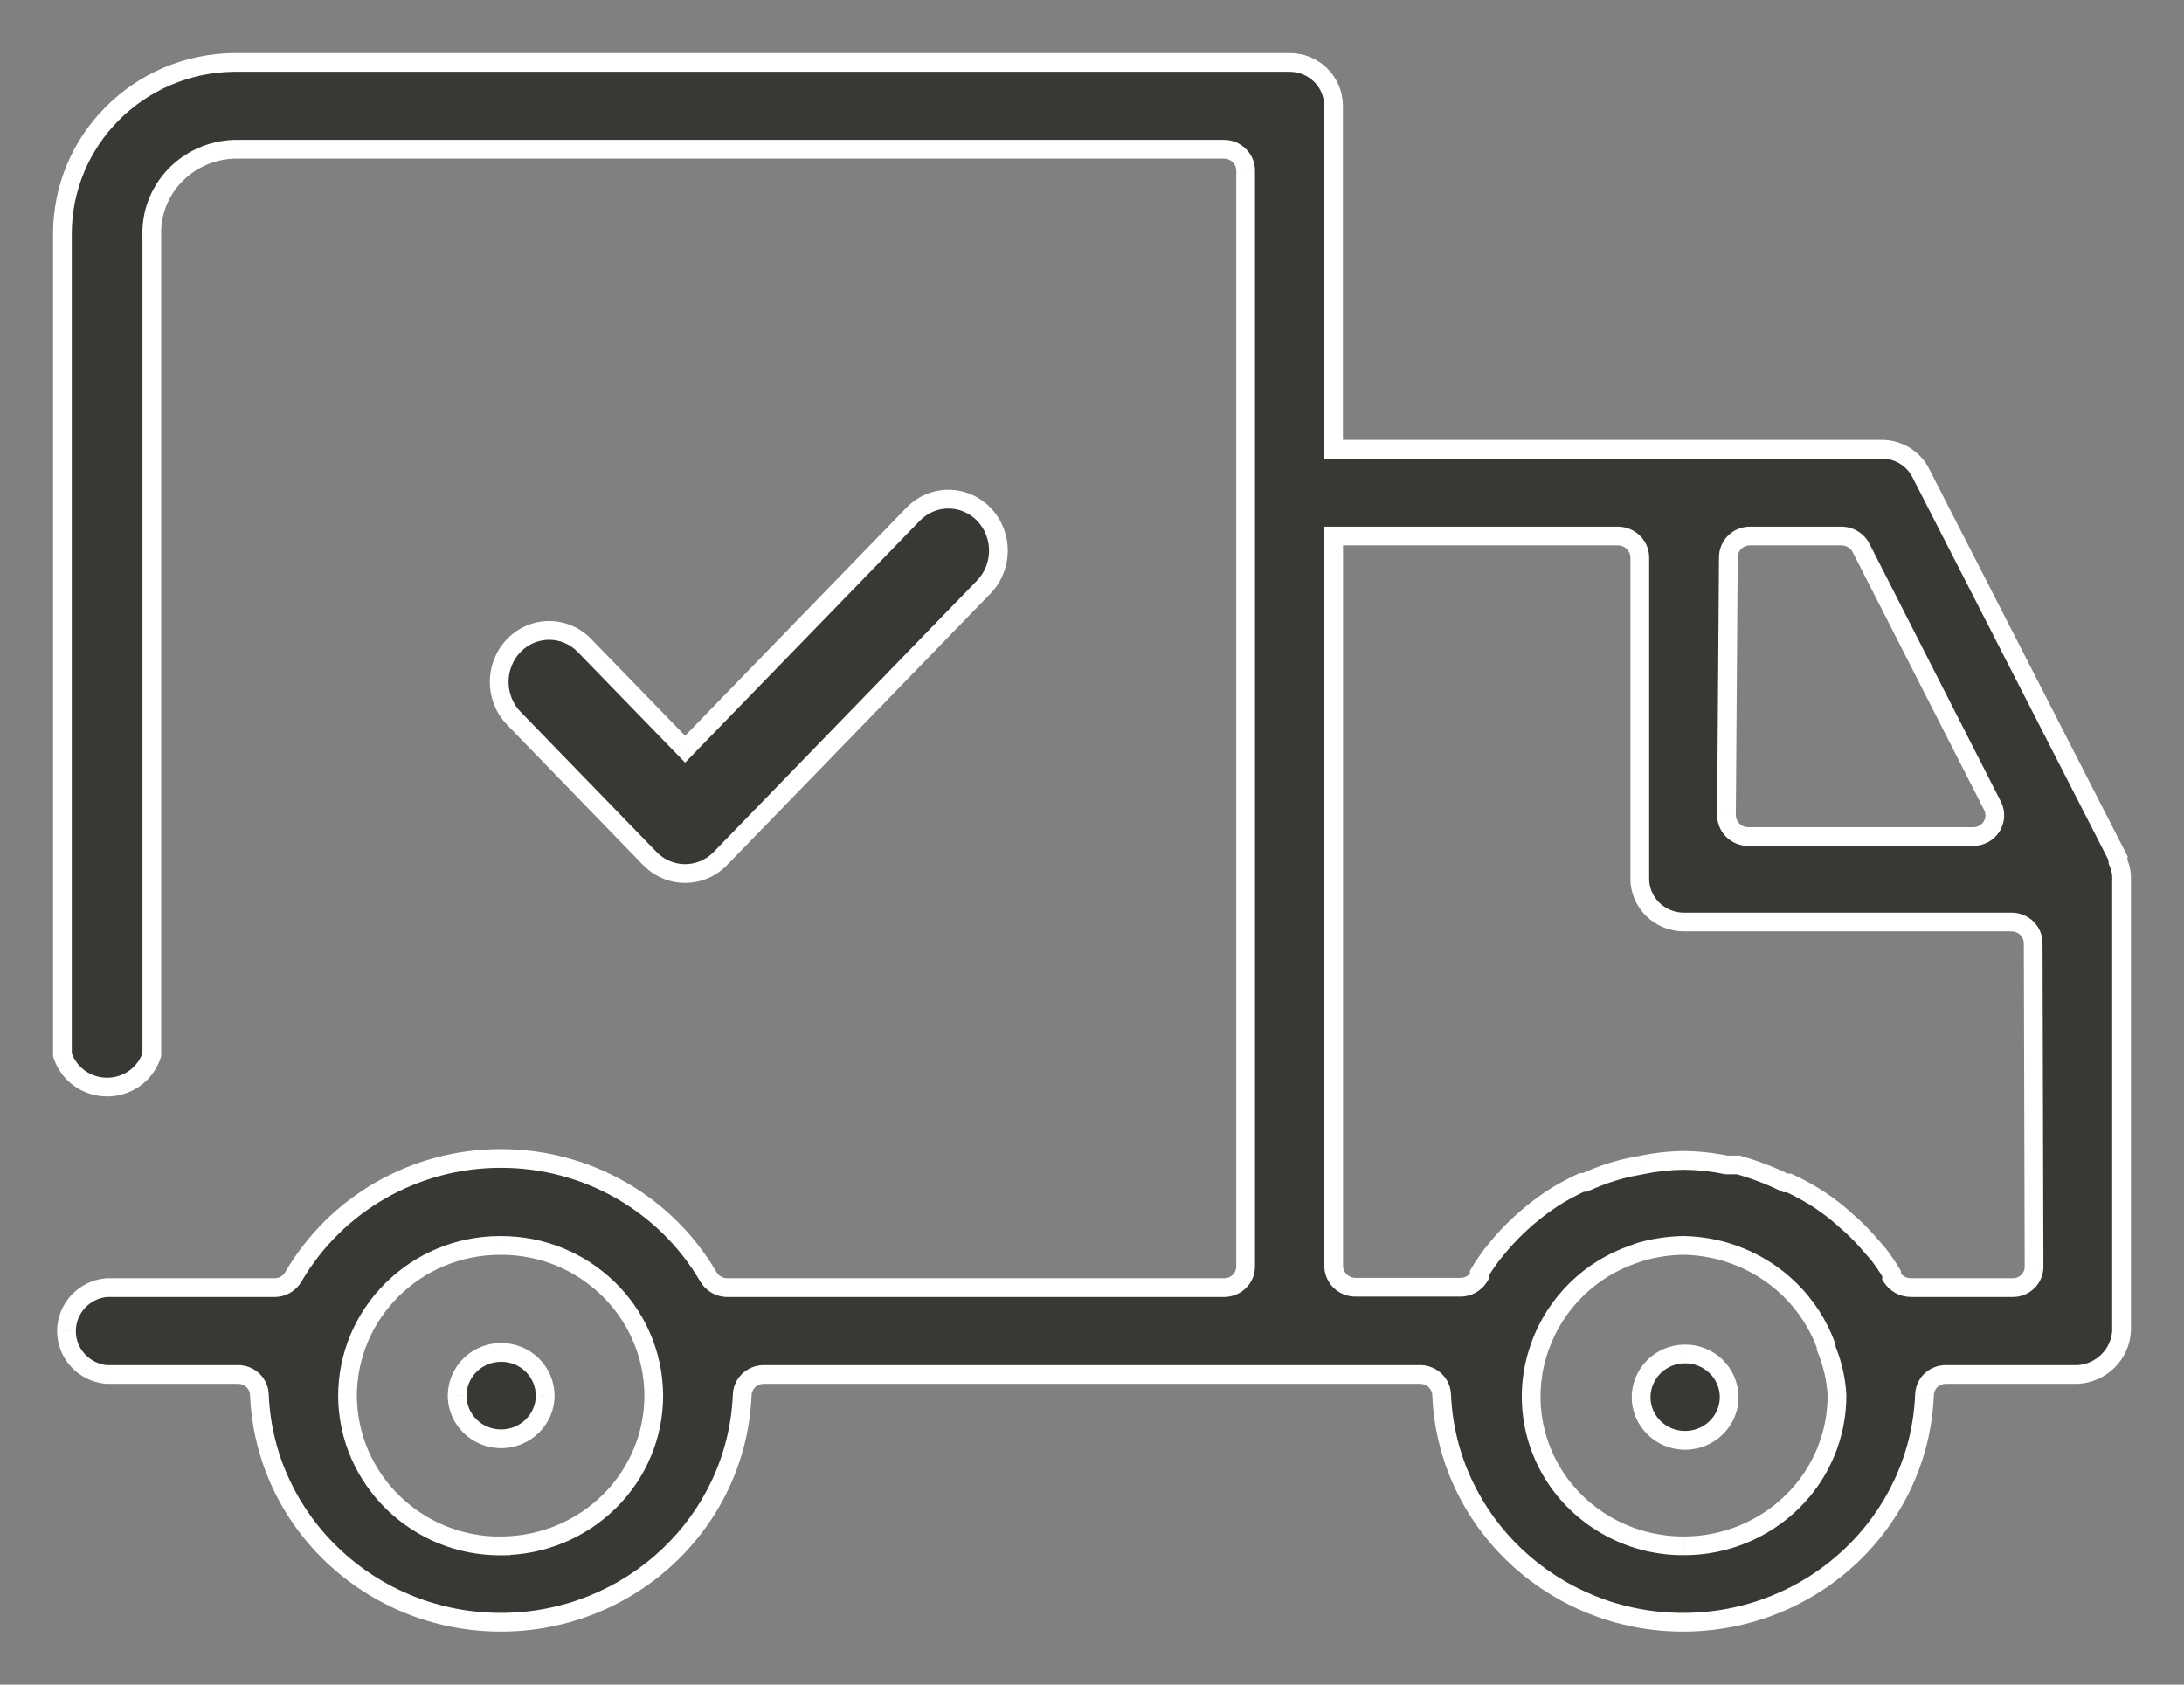
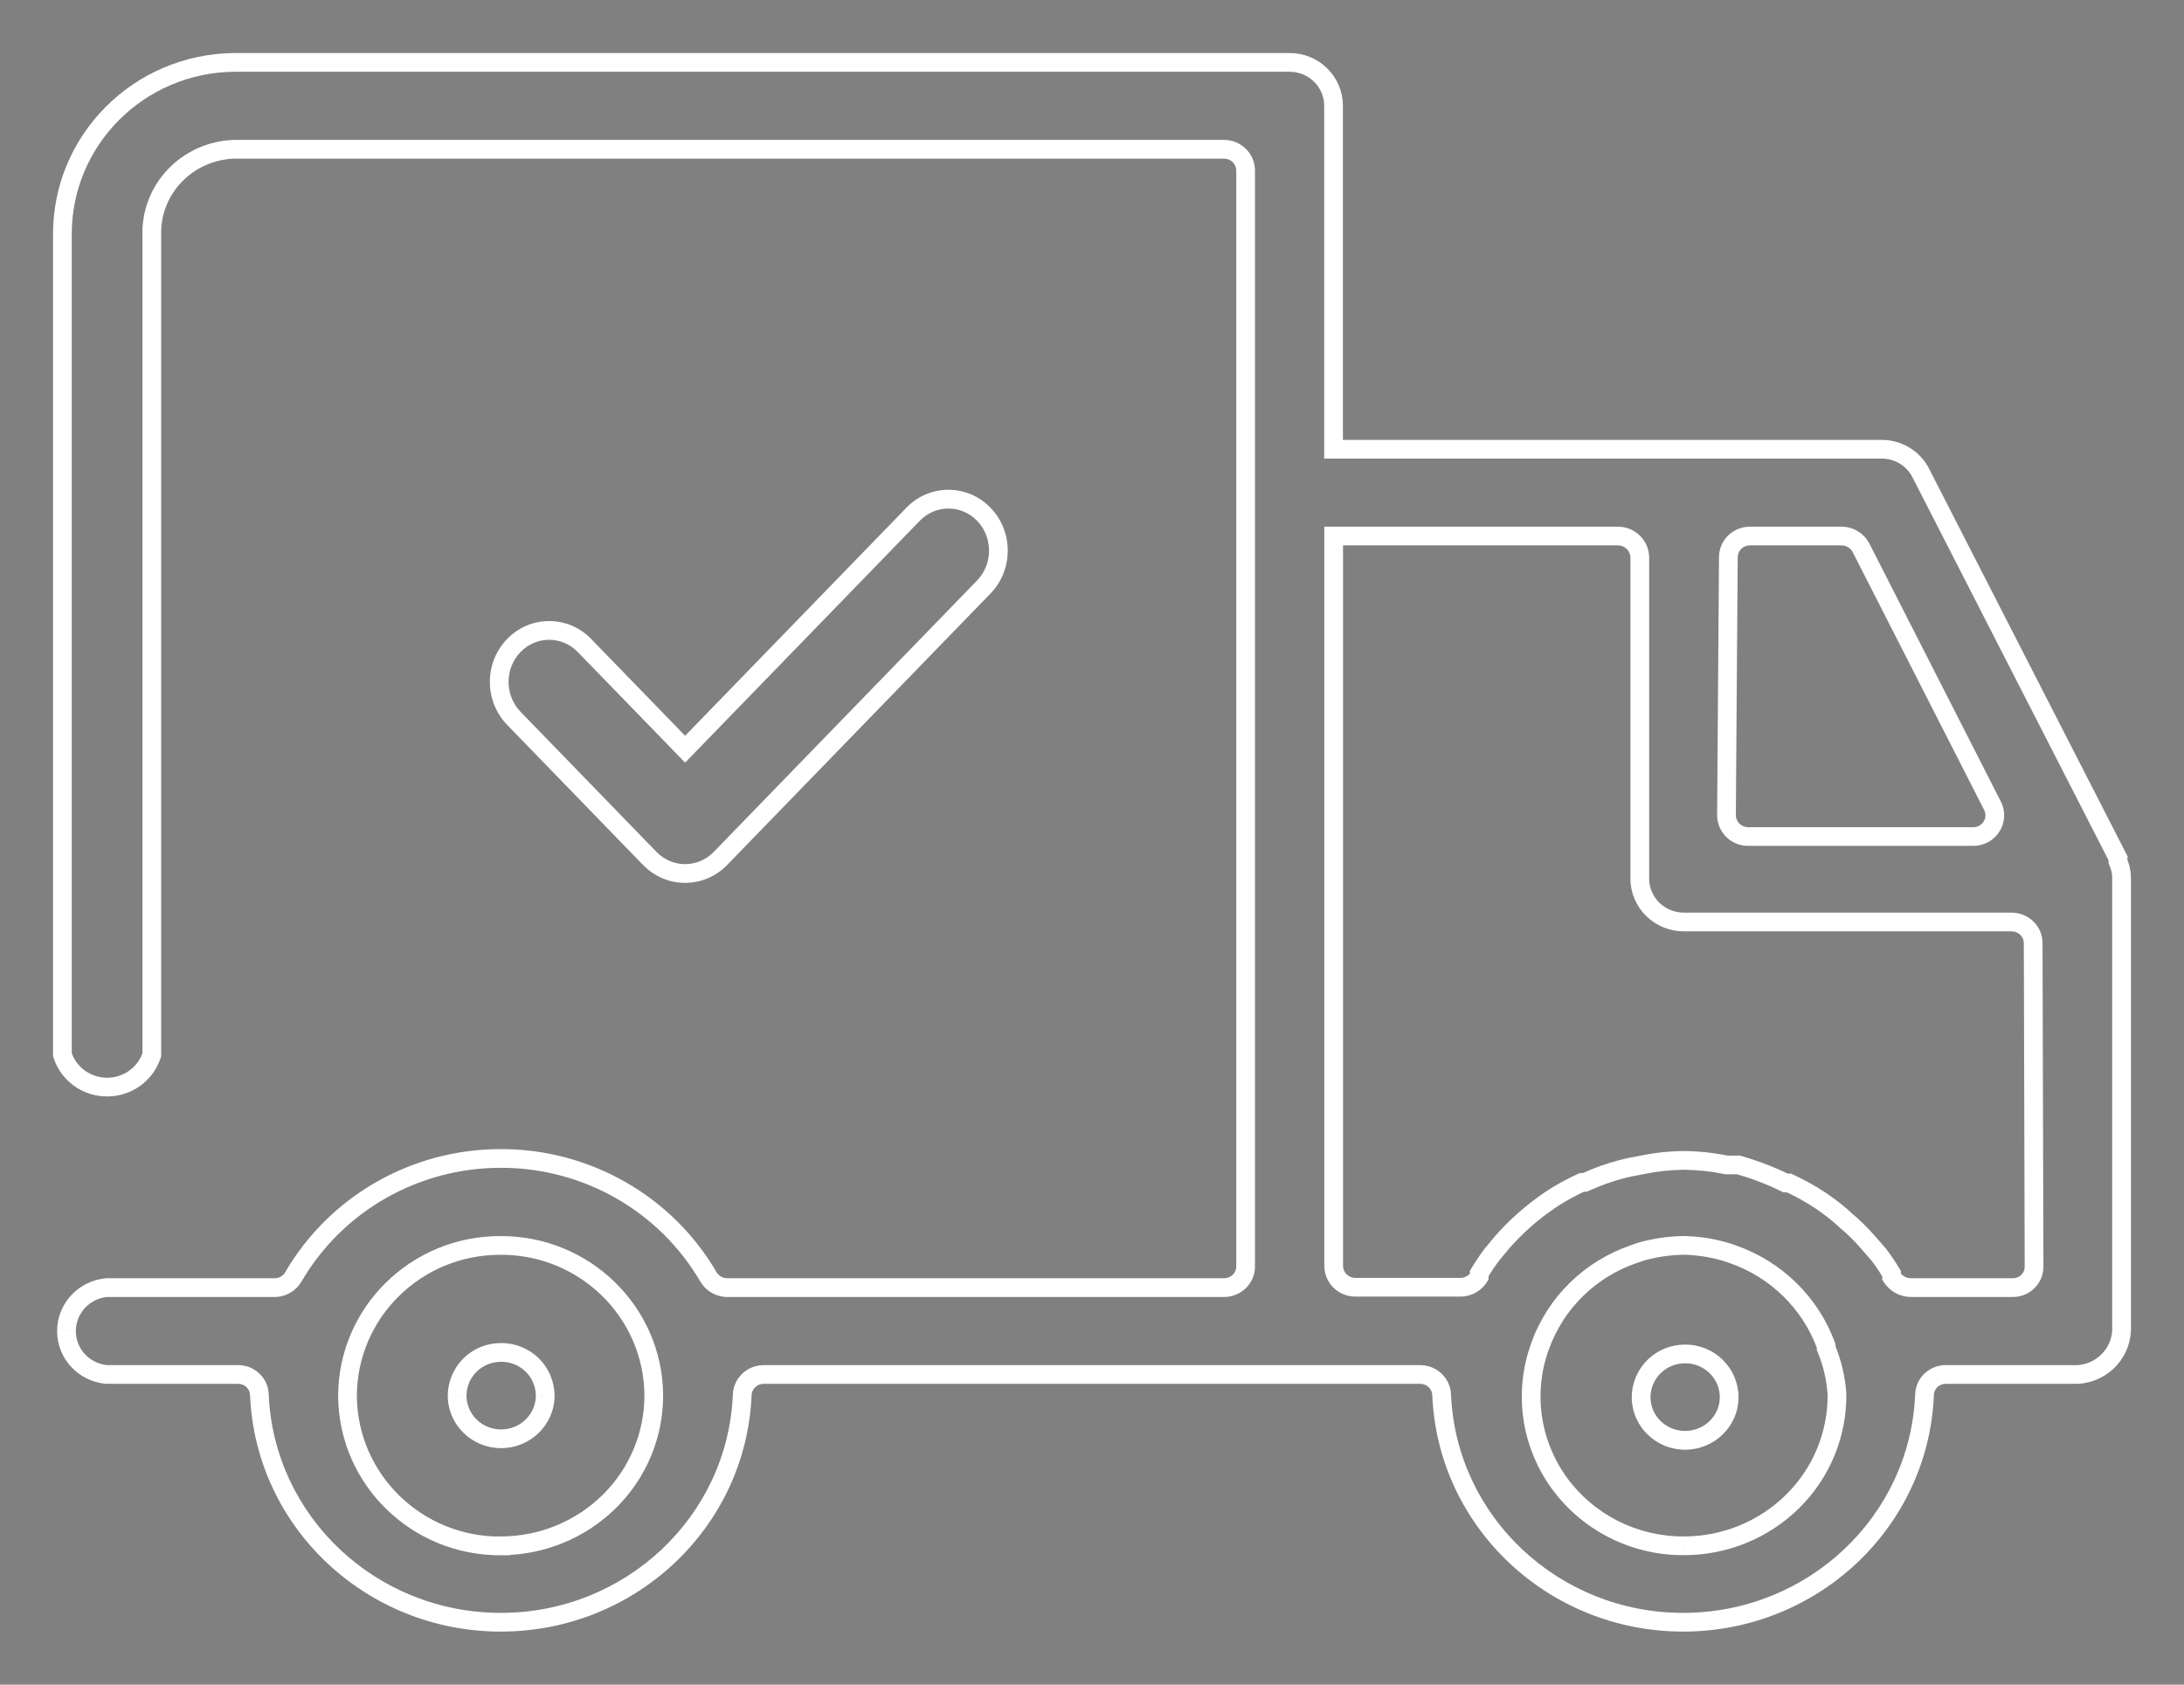
<svg xmlns="http://www.w3.org/2000/svg" width="35" height="27" viewBox="0 0 35 27" fill="none">
  <rect x="0" y="0" width="35" height="27" fill="#808080" stroke="none" />
-   <path fill-rule="evenodd" clip-rule="evenodd" d="M30.783 7.583L33.941 13.752C33.938 13.77 33.938 13.787 33.94 13.805C33.983 13.897 34.003 13.997 33.999 14.099V21.329C33.979 21.706 33.675 22.008 33.294 22.029H31.186C31.095 22.027 31.006 22.062 30.941 22.126C30.876 22.19 30.84 22.277 30.841 22.368C30.75 24.4 29.045 26 26.973 26C24.9 26 23.196 24.399 23.104 22.368C23.104 22.182 22.95 22.029 22.76 22.029H12.24C12.048 22.029 11.894 22.181 11.894 22.368C11.803 24.4 10.098 26 8.026 26C5.954 26 4.249 24.399 4.157 22.368C4.158 22.277 4.122 22.19 4.057 22.127C3.993 22.063 3.904 22.028 3.813 22.029H1.703C1.34 21.992 1.065 21.693 1.065 21.334C1.066 20.974 1.342 20.673 1.704 20.637H4.4C4.523 20.638 4.637 20.573 4.699 20.468C5.383 19.29 6.653 18.565 8.027 18.567C9.401 18.565 10.67 19.29 11.355 20.468C11.418 20.573 11.532 20.637 11.655 20.637H19.617C19.808 20.637 19.962 20.486 19.962 20.299V2.73C19.959 2.543 19.805 2.393 19.617 2.392H3.754C3.39 2.404 3.046 2.557 2.798 2.818C2.551 3.078 2.419 3.426 2.433 3.783V16.905C2.334 17.214 2.044 17.424 1.716 17.423C1.389 17.424 1.099 17.214 1 16.905V3.761C0.993 2.249 2.223 1.015 3.752 1H20.667C20.853 0.999 21.032 1.072 21.164 1.202C21.296 1.332 21.37 1.508 21.371 1.692V7.2H30.152C30.419 7.198 30.664 7.347 30.783 7.583ZM5.569 22.378C5.58 23.712 6.682 24.786 8.031 24.777V24.776C8.682 24.774 9.306 24.518 9.767 24.062C10.225 23.61 10.48 22.994 10.477 22.354C10.463 21.02 9.36 19.95 8.012 19.961C6.663 19.962 5.569 21.043 5.569 22.378ZM28.043 8.591H29.514C29.643 8.592 29.761 8.663 29.822 8.776L31.93 12.913C31.985 13.019 31.98 13.145 31.917 13.245C31.854 13.346 31.742 13.408 31.622 13.408H28.013C27.921 13.407 27.832 13.37 27.768 13.305C27.703 13.24 27.667 13.152 27.668 13.061L27.698 8.931C27.698 8.743 27.852 8.591 28.043 8.591ZM24.681 21.573C24.412 22.308 24.525 23.127 24.984 23.763C25.445 24.402 26.191 24.779 26.985 24.776C27.637 24.776 28.263 24.521 28.726 24.066C29.186 23.613 29.443 22.996 29.439 22.354C29.424 22.098 29.365 21.846 29.266 21.609V21.573C29.016 20.884 28.464 20.343 27.765 20.101L27.653 20.064C27.431 19.998 27.2 19.963 26.969 19.96C26.738 19.965 26.509 19.999 26.287 20.064L26.182 20.101C25.482 20.34 24.929 20.882 24.681 21.573ZM32.497 20.54C32.432 20.604 32.343 20.639 32.252 20.637H30.624C30.499 20.636 30.383 20.573 30.316 20.468C30.317 20.451 30.317 20.434 30.316 20.417C30.252 20.31 30.183 20.206 30.107 20.107L29.934 19.909C29.824 19.782 29.703 19.664 29.574 19.555C29.486 19.474 29.393 19.397 29.296 19.327C29.219 19.269 29.139 19.215 29.056 19.166C28.93 19.089 28.8 19.02 28.666 18.959H28.613L28.441 18.878C28.253 18.797 28.06 18.727 27.863 18.671H27.668C27.444 18.624 27.215 18.6 26.986 18.598C26.759 18.6 26.532 18.624 26.31 18.671L26.114 18.708C25.927 18.751 25.744 18.806 25.567 18.878L25.394 18.951H25.349C25.215 19.013 25.085 19.082 24.959 19.158C24.876 19.208 24.796 19.262 24.719 19.32C24.485 19.491 24.271 19.685 24.08 19.901L23.909 20.108C23.836 20.205 23.768 20.305 23.706 20.41V20.461C23.643 20.566 23.529 20.63 23.406 20.631H21.725C21.633 20.632 21.544 20.597 21.478 20.534C21.412 20.47 21.374 20.383 21.373 20.292V8.591H25.935C26.123 8.595 26.275 8.745 26.279 8.931V14.085C26.279 14.268 26.354 14.444 26.486 14.574C26.618 14.704 26.798 14.777 26.985 14.777H32.238C32.428 14.777 32.583 14.929 32.583 15.114L32.597 20.299C32.598 20.389 32.562 20.476 32.497 20.54ZM11.545 13.758L15.766 9.409C16.078 9.086 16.078 8.564 15.766 8.242C15.453 7.92 14.946 7.919 14.633 8.242L10.979 12.008L9.367 10.346C9.054 10.023 8.547 10.023 8.235 10.346C7.922 10.668 7.922 11.191 8.235 11.513L10.413 13.758C10.726 14.081 11.233 14.081 11.545 13.758ZM7.534 21.877C7.401 22.007 7.327 22.183 7.326 22.368C7.326 22.75 7.642 23.06 8.03 23.06C8.421 23.06 8.737 22.75 8.737 22.368C8.736 22.183 8.662 22.007 8.529 21.877C8.397 21.747 8.218 21.675 8.031 21.675C7.845 21.675 7.666 21.747 7.534 21.877ZM26.3 22.392C26.301 22.208 26.375 22.031 26.508 21.901C26.64 21.772 26.819 21.699 27.006 21.7C27.192 21.699 27.371 21.772 27.503 21.901C27.636 22.031 27.71 22.208 27.711 22.392C27.711 22.774 27.395 23.084 27.004 23.084C26.616 23.084 26.3 22.774 26.3 22.392Z" fill="#373935" />
-   <path d="M33.941 13.752L34.089 13.781L34.098 13.73L34.075 13.684L33.941 13.752ZM30.783 7.583L30.649 7.651L30.649 7.651L30.783 7.583ZM33.94 13.805L33.791 13.824L33.794 13.847L33.804 13.868L33.94 13.805ZM33.999 14.099L33.849 14.093V14.099H33.999ZM33.999 21.329L34.15 21.337V21.329H33.999ZM33.294 22.029V22.18L33.302 22.179L33.294 22.029ZM31.186 22.029L31.184 22.179H31.186V22.029ZM30.941 22.126L30.836 22.019L30.836 22.019L30.941 22.126ZM30.841 22.368L30.991 22.375L30.991 22.366L30.841 22.368ZM23.104 22.368H22.954L22.954 22.375L23.104 22.368ZM11.894 22.368L12.044 22.375V22.368H11.894ZM4.157 22.368L4.007 22.366L4.008 22.375L4.157 22.368ZM4.057 22.127L3.952 22.234L3.952 22.234L4.057 22.127ZM3.813 22.029L3.813 22.179L3.815 22.179L3.813 22.029ZM1.703 22.029L1.688 22.178L1.696 22.179H1.703V22.029ZM1.065 21.334L0.915 21.333V21.334H1.065ZM1.704 20.637V20.487H1.697L1.69 20.488L1.704 20.637ZM4.4 20.637L4.4 20.487H4.4V20.637ZM4.699 20.468L4.828 20.545L4.829 20.544L4.699 20.468ZM8.027 18.567L8.027 18.717L8.027 18.717L8.027 18.567ZM11.355 20.468L11.225 20.544L11.227 20.546L11.355 20.468ZM11.655 20.637L11.655 20.787H11.655V20.637ZM19.962 2.73L20.112 2.73L20.112 2.727L19.962 2.73ZM19.617 2.392L19.617 2.242H19.617V2.392ZM3.754 2.392L3.754 2.242L3.749 2.242L3.754 2.392ZM2.798 2.818L2.907 2.921L2.907 2.921L2.798 2.818ZM2.433 3.783L2.583 3.783L2.583 3.777L2.433 3.783ZM2.433 16.905L2.576 16.95L2.583 16.928V16.905H2.433ZM1.716 17.423L1.717 17.273L1.716 17.273L1.716 17.423ZM1 16.905H0.85V16.928L0.857 16.95L1 16.905ZM1 3.761L1.15 3.761L1.15 3.761L1 3.761ZM3.752 1L3.752 0.85L3.751 0.85L3.752 1ZM20.667 1V1.15L20.667 1.15L20.667 1ZM21.164 1.202L21.058 1.309L21.058 1.309L21.164 1.202ZM21.371 1.692L21.521 1.692L21.521 1.692L21.371 1.692ZM21.371 7.2H21.221V7.35H21.371V7.2ZM30.152 7.2L30.152 7.35L30.153 7.35L30.152 7.2ZM8.031 24.777L8.032 24.927L8.181 24.925V24.777H8.031ZM5.569 22.378H5.419L5.419 22.379L5.569 22.378ZM8.031 24.776L8.031 24.625L7.881 24.626V24.776H8.031ZM9.767 24.062L9.872 24.169L9.872 24.169L9.767 24.062ZM10.477 22.354L10.627 22.353L10.627 22.352L10.477 22.354ZM8.012 19.961L8.012 20.111L8.013 20.111L8.012 19.961ZM29.514 8.591L29.515 8.441H29.514V8.591ZM29.822 8.776L29.956 8.708L29.954 8.705L29.822 8.776ZM31.93 12.913L31.797 12.981L31.797 12.983L31.93 12.913ZM31.917 13.245L31.79 13.166L31.79 13.166L31.917 13.245ZM31.622 13.408L31.623 13.258H31.622V13.408ZM28.013 13.408L28.012 13.557H28.013V13.408ZM27.668 13.061L27.818 13.063L27.818 13.062L27.668 13.061ZM27.698 8.931L27.848 8.932V8.931H27.698ZM24.984 23.763L24.862 23.851L24.862 23.851L24.984 23.763ZM24.681 21.573L24.822 21.625L24.823 21.624L24.681 21.573ZM26.985 24.776L26.985 24.625L26.984 24.625L26.985 24.776ZM28.726 24.066L28.831 24.173L28.831 24.173L28.726 24.066ZM29.439 22.354L29.589 22.353L29.589 22.345L29.439 22.354ZM29.266 21.609H29.116V21.639L29.128 21.667L29.266 21.609ZM29.266 21.573H29.416V21.547L29.407 21.522L29.266 21.573ZM27.765 20.101L27.814 19.959L27.812 19.958L27.765 20.101ZM27.653 20.064L27.7 19.921L27.695 19.92L27.653 20.064ZM26.969 19.96L26.971 19.81L26.966 19.81L26.969 19.96ZM26.287 20.064L26.245 19.919L26.237 19.922L26.287 20.064ZM26.182 20.101L26.231 20.242L26.233 20.242L26.182 20.101ZM32.252 20.637L32.255 20.487H32.252V20.637ZM32.497 20.54L32.602 20.647L32.602 20.647L32.497 20.54ZM30.624 20.637L30.623 20.787H30.624V20.637ZM30.316 20.468L30.166 20.456L30.162 20.507L30.19 20.55L30.316 20.468ZM30.316 20.417L30.465 20.405L30.463 20.37L30.445 20.341L30.316 20.417ZM30.107 20.107L30.227 20.016L30.22 20.008L30.107 20.107ZM29.934 19.909L29.821 20.007L29.821 20.008L29.934 19.909ZM29.574 19.555L29.472 19.665L29.477 19.67L29.574 19.555ZM29.296 19.327L29.206 19.447L29.208 19.448L29.296 19.327ZM29.056 19.166L28.978 19.294L28.979 19.294L29.056 19.166ZM28.666 18.959L28.729 18.822L28.699 18.809H28.666V18.959ZM28.613 18.959L28.55 19.095L28.58 19.109H28.613V18.959ZM28.441 18.878L28.504 18.742L28.5 18.741L28.441 18.878ZM27.863 18.671L27.904 18.527L27.884 18.521H27.863V18.671ZM27.668 18.671L27.637 18.818L27.653 18.821H27.668V18.671ZM26.986 18.598L26.987 18.448L26.985 18.448L26.986 18.598ZM26.31 18.671L26.338 18.819L26.341 18.818L26.31 18.671ZM26.114 18.708L26.086 18.561L26.081 18.562L26.114 18.708ZM25.567 18.878L25.511 18.739L25.509 18.74L25.567 18.878ZM25.394 18.951V19.101H25.425L25.453 19.089L25.394 18.951ZM25.349 18.951V18.801H25.316L25.286 18.815L25.349 18.951ZM24.959 19.158L25.036 19.286L25.036 19.286L24.959 19.158ZM24.719 19.32L24.807 19.441L24.809 19.44L24.719 19.32ZM24.08 19.901L23.968 19.802L23.965 19.805L24.08 19.901ZM23.909 20.108L23.793 20.012L23.789 20.018L23.909 20.108ZM23.706 20.41L23.577 20.333L23.556 20.369V20.41H23.706ZM23.706 20.461L23.835 20.538L23.856 20.503V20.461H23.706ZM23.406 20.631L23.406 20.781L23.407 20.781L23.406 20.631ZM21.725 20.631L21.725 20.481L21.723 20.481L21.725 20.631ZM21.478 20.534L21.374 20.642L21.374 20.642L21.478 20.534ZM21.373 20.292H21.223L21.223 20.294L21.373 20.292ZM21.373 8.591V8.441H21.223V8.591H21.373ZM25.935 8.591L25.938 8.441H25.935V8.591ZM26.279 8.931L26.429 8.931L26.429 8.927L26.279 8.931ZM26.486 14.574L26.381 14.681L26.381 14.681L26.486 14.574ZM32.583 15.114H32.433L32.433 15.115L32.583 15.114ZM32.597 20.299L32.447 20.299L32.447 20.3L32.597 20.299ZM15.766 9.409L15.873 9.513L15.873 9.513L15.766 9.409ZM11.545 13.758L11.438 13.654L11.438 13.654L11.545 13.758ZM15.766 8.242L15.873 8.137L15.873 8.137L15.766 8.242ZM14.633 8.242L14.526 8.137L14.526 8.137L14.633 8.242ZM10.979 12.008L10.872 12.112L10.979 12.223L11.087 12.112L10.979 12.008ZM9.367 10.346L9.259 10.45L9.259 10.45L9.367 10.346ZM8.235 10.346L8.342 10.45L8.342 10.45L8.235 10.346ZM8.235 11.513L8.342 11.408L8.342 11.408L8.235 11.513ZM10.413 13.758L10.305 13.863L10.306 13.863L10.413 13.758ZM7.326 22.368L7.176 22.367V22.368H7.326ZM8.737 22.368L8.887 22.368L8.887 22.367L8.737 22.368ZM8.529 21.877L8.634 21.77L8.634 21.77L8.529 21.877ZM8.031 21.675L8.031 21.826L8.032 21.826L8.031 21.675ZM26.3 22.392L26.15 22.392V22.392H26.3ZM27.006 21.7L27.005 21.85L27.006 21.85L27.006 21.7ZM27.711 22.392L27.861 22.392L27.861 22.392L27.711 22.392ZM34.075 13.684L30.916 7.515L30.649 7.651L33.808 13.821L34.075 13.684ZM34.089 13.786C34.088 13.781 34.089 13.78 34.089 13.781L33.794 13.724C33.787 13.76 33.788 13.794 33.791 13.824L34.089 13.786ZM34.149 14.104C34.154 13.979 34.129 13.855 34.076 13.741L33.804 13.868C33.837 13.939 33.853 14.016 33.85 14.093L34.149 14.104ZM34.15 21.329V14.099H33.849V21.329H34.15ZM33.302 22.179C33.759 22.154 34.125 21.792 34.149 21.337L33.85 21.321C33.834 21.621 33.592 21.863 33.286 21.88L33.302 22.179ZM31.186 22.179H33.294V21.879H31.186V22.179ZM31.046 22.233C31.082 22.198 31.132 22.178 31.184 22.179L31.189 21.879C31.058 21.877 30.93 21.927 30.836 22.019L31.046 22.233ZM30.991 22.366C30.991 22.317 31.01 22.269 31.046 22.233L30.836 22.019C30.742 22.111 30.69 22.238 30.691 22.369L30.991 22.366ZM26.973 26.15C29.123 26.15 30.896 24.489 30.991 22.375L30.691 22.361C30.604 24.311 28.967 25.85 26.973 25.85V26.15ZM22.954 22.375C23.049 24.488 24.823 26.15 26.973 26.15V25.85C24.978 25.85 23.342 24.309 23.254 22.361L22.954 22.375ZM22.76 22.179C22.869 22.179 22.954 22.267 22.954 22.368H23.254C23.254 22.097 23.031 21.879 22.76 21.879V22.179ZM12.24 22.179H22.76V21.879H12.24V22.179ZM12.044 22.368C12.044 22.266 12.128 22.179 12.24 22.179V21.879C11.968 21.879 11.744 22.095 11.744 22.368H12.044ZM8.026 26.15C10.176 26.15 11.949 24.489 12.044 22.375L11.744 22.361C11.657 24.311 10.02 25.85 8.026 25.85V26.15ZM4.008 22.375C4.103 24.488 5.876 26.15 8.026 26.15V25.85C6.031 25.85 4.395 24.309 4.307 22.361L4.008 22.375ZM3.952 22.234C3.988 22.269 4.008 22.317 4.007 22.366L4.307 22.369C4.309 22.238 4.256 22.112 4.163 22.02L3.952 22.234ZM3.815 22.179C3.867 22.178 3.916 22.198 3.952 22.234L4.163 22.02C4.069 21.928 3.942 21.877 3.811 21.879L3.815 22.179ZM1.703 22.179H3.813V21.879H1.703V22.179ZM0.915 21.334C0.915 21.772 1.251 22.134 1.688 22.178L1.718 21.88C1.43 21.851 1.215 21.614 1.215 21.334H0.915ZM1.69 20.488C1.252 20.531 0.916 20.895 0.915 21.333L1.215 21.334C1.216 21.052 1.432 20.815 1.719 20.786L1.69 20.488ZM4.4 20.487H1.704V20.787H4.4V20.487ZM4.57 20.392C4.535 20.451 4.471 20.487 4.4 20.487L4.399 20.787C4.575 20.788 4.738 20.696 4.828 20.545L4.57 20.392ZM8.027 18.417C6.6 18.415 5.281 19.168 4.569 20.393L4.829 20.544C5.486 19.413 6.706 18.715 8.027 18.717L8.027 18.417ZM11.485 20.393C10.773 19.168 9.453 18.415 8.027 18.417L8.027 18.717C9.348 18.715 10.568 19.413 11.225 20.544L11.485 20.393ZM11.656 20.487C11.585 20.487 11.519 20.45 11.483 20.39L11.227 20.546C11.318 20.696 11.48 20.787 11.655 20.787L11.656 20.487ZM19.617 20.487H11.655V20.787H19.617V20.487ZM19.812 20.299C19.812 20.4 19.728 20.487 19.617 20.487V20.787C19.888 20.787 20.112 20.571 20.112 20.299H19.812ZM19.812 2.73V20.299H20.112V2.73H19.812ZM19.616 2.542C19.725 2.542 19.811 2.628 19.812 2.732L20.112 2.727C20.108 2.457 19.886 2.243 19.617 2.242L19.616 2.542ZM3.754 2.542H19.617V2.242H3.754V2.542ZM2.907 2.921C3.127 2.689 3.434 2.553 3.759 2.542L3.749 2.242C3.347 2.255 2.965 2.424 2.689 2.715L2.907 2.921ZM2.583 3.777C2.571 3.461 2.687 3.152 2.907 2.921L2.69 2.714C2.414 3.004 2.268 3.391 2.283 3.789L2.583 3.777ZM2.583 16.905V3.783H2.283V16.905H2.583ZM1.716 17.573C2.108 17.574 2.457 17.323 2.576 16.95L2.29 16.859C2.212 17.105 1.98 17.273 1.717 17.273L1.716 17.573ZM0.857 16.95C0.976 17.323 1.325 17.574 1.717 17.573L1.716 17.273C1.453 17.273 1.221 17.105 1.143 16.859L0.857 16.95ZM0.85 3.761V16.905H1.15V3.761H0.85ZM3.751 0.85C2.141 0.866 0.843 2.165 0.85 3.762L1.15 3.761C1.144 2.332 2.306 1.164 3.754 1.15L3.751 0.85ZM20.667 0.85H3.752V1.15H20.667V0.85ZM21.269 1.095C21.108 0.937 20.892 0.849 20.666 0.85L20.667 1.15C20.814 1.15 20.955 1.207 21.058 1.309L21.269 1.095ZM21.521 1.692C21.52 1.467 21.429 1.253 21.269 1.095L21.058 1.309C21.162 1.411 21.22 1.549 21.221 1.693L21.521 1.692ZM21.521 7.2V1.692H21.221V7.2H21.521ZM30.152 7.05H21.371V7.35H30.152V7.05ZM30.917 7.516C30.772 7.228 30.474 7.048 30.151 7.05L30.153 7.35C30.364 7.348 30.556 7.466 30.649 7.651L30.917 7.516ZM8.03 24.627C6.762 24.636 5.729 23.627 5.719 22.376L5.419 22.379C5.43 23.798 6.602 24.937 8.032 24.927L8.03 24.627ZM7.881 24.776V24.777H8.181V24.776H7.881ZM9.661 23.956C9.229 24.383 8.643 24.624 8.031 24.625L8.032 24.925C8.722 24.924 9.384 24.652 9.872 24.169L9.661 23.956ZM10.327 22.355C10.33 22.954 10.091 23.531 9.661 23.956L9.872 24.169C10.359 23.688 10.631 23.034 10.627 22.353L10.327 22.355ZM8.013 20.111C9.28 20.1 10.314 21.106 10.327 22.355L10.627 22.352C10.612 20.934 9.44 19.799 8.01 19.811L8.013 20.111ZM5.719 22.378C5.719 21.128 6.744 20.112 8.012 20.111L8.011 19.811C6.581 19.812 5.419 20.959 5.419 22.378H5.719ZM29.514 8.441H28.043V8.741H29.514V8.441ZM29.954 8.705C29.867 8.543 29.698 8.443 29.515 8.441L29.512 8.741C29.587 8.742 29.655 8.783 29.69 8.847L29.954 8.705ZM32.064 12.845L29.956 8.708L29.688 8.844L31.797 12.981L32.064 12.845ZM32.044 13.325C32.136 13.179 32.143 12.996 32.064 12.844L31.797 12.983C31.828 13.041 31.825 13.11 31.79 13.166L32.044 13.325ZM31.622 13.557C31.794 13.558 31.954 13.47 32.044 13.325L31.79 13.166C31.755 13.223 31.692 13.258 31.623 13.258L31.622 13.557ZM28.013 13.557H31.622V13.258H28.013V13.557ZM27.661 13.411C27.754 13.504 27.88 13.557 28.012 13.557L28.014 13.258C27.961 13.257 27.911 13.236 27.874 13.199L27.661 13.411ZM27.518 13.06C27.517 13.191 27.569 13.318 27.661 13.411L27.874 13.199C27.838 13.163 27.818 13.114 27.818 13.063L27.518 13.06ZM27.548 8.93L27.518 13.06L27.818 13.062L27.848 8.932L27.548 8.93ZM28.043 8.441C27.771 8.441 27.548 8.658 27.548 8.931H27.848C27.848 8.828 27.933 8.741 28.043 8.741V8.441ZM25.106 23.675C24.676 23.079 24.57 22.313 24.822 21.625L24.541 21.522C24.254 22.303 24.375 23.174 24.862 23.851L25.106 23.675ZM26.984 24.625C26.238 24.629 25.538 24.274 25.105 23.675L24.862 23.851C25.352 24.529 26.144 24.93 26.985 24.925L26.984 24.625ZM28.62 23.959C28.186 24.386 27.598 24.626 26.985 24.625L26.985 24.925C27.676 24.926 28.34 24.656 28.831 24.173L28.62 23.959ZM29.289 22.355C29.292 22.956 29.052 23.534 28.62 23.959L28.831 24.173C29.32 23.691 29.593 23.036 29.589 22.353L29.289 22.355ZM29.128 21.667C29.22 21.889 29.275 22.124 29.289 22.363L29.589 22.345C29.572 22.072 29.51 21.804 29.404 21.551L29.128 21.667ZM29.116 21.573V21.609H29.416V21.573H29.116ZM27.716 20.242C28.373 20.47 28.89 20.978 29.125 21.624L29.407 21.522C29.141 20.79 28.555 20.216 27.814 19.959L27.716 20.242ZM27.606 20.206L27.718 20.243L27.812 19.958L27.7 19.921L27.606 20.206ZM26.967 20.11C27.185 20.113 27.402 20.146 27.61 20.207L27.695 19.92C27.461 19.85 27.216 19.814 26.971 19.81L26.967 20.11ZM26.329 20.208C26.538 20.147 26.754 20.115 26.973 20.11L26.966 19.81C26.722 19.816 26.481 19.851 26.245 19.919L26.329 20.208ZM26.233 20.242L26.337 20.205L26.237 19.922L26.132 19.959L26.233 20.242ZM24.823 21.624C25.055 20.976 25.573 20.467 26.231 20.242L26.134 19.959C25.39 20.213 24.803 20.788 24.54 21.523L24.823 21.624ZM32.249 20.787C32.381 20.79 32.508 20.739 32.602 20.647L32.392 20.433C32.356 20.468 32.306 20.488 32.255 20.487L32.249 20.787ZM30.624 20.787H32.252V20.487H30.624V20.787ZM30.19 20.55C30.285 20.697 30.448 20.786 30.623 20.787L30.625 20.487C30.55 20.486 30.482 20.448 30.442 20.387L30.19 20.55ZM30.166 20.43C30.167 20.438 30.167 20.447 30.166 20.456L30.465 20.481C30.468 20.456 30.468 20.43 30.465 20.405L30.166 20.43ZM29.988 20.198C30.06 20.293 30.126 20.391 30.187 20.494L30.445 20.341C30.378 20.228 30.305 20.12 30.226 20.016L29.988 20.198ZM29.821 20.008L29.994 20.206L30.22 20.008L30.047 19.81L29.821 20.008ZM29.477 19.67C29.601 19.774 29.716 19.886 29.821 20.007L30.048 19.811C29.932 19.677 29.805 19.554 29.671 19.441L29.477 19.67ZM29.208 19.448C29.3 19.515 29.389 19.588 29.472 19.665L29.676 19.445C29.584 19.359 29.486 19.279 29.384 19.205L29.208 19.448ZM28.979 19.294C29.057 19.341 29.133 19.392 29.206 19.447L29.386 19.207C29.305 19.146 29.22 19.089 29.133 19.037L28.979 19.294ZM28.604 19.095C28.732 19.154 28.857 19.22 28.978 19.294L29.134 19.037C29.003 18.958 28.868 18.886 28.729 18.822L28.604 19.095ZM28.613 19.109H28.666V18.809H28.613V19.109ZM28.377 19.014L28.55 19.095L28.677 18.823L28.504 18.742L28.377 19.014ZM27.822 18.816C28.012 18.87 28.199 18.937 28.381 19.016L28.5 18.741C28.307 18.656 28.107 18.585 27.904 18.527L27.822 18.816ZM27.668 18.821H27.863V18.521H27.668V18.821ZM26.985 18.748C27.204 18.75 27.423 18.773 27.637 18.818L27.699 18.524C27.465 18.476 27.226 18.45 26.987 18.448L26.985 18.748ZM26.341 18.818C26.553 18.773 26.77 18.75 26.987 18.748L26.985 18.448C26.748 18.45 26.511 18.476 26.279 18.525L26.341 18.818ZM26.142 18.856L26.338 18.819L26.282 18.524L26.086 18.561L26.142 18.856ZM25.624 19.017C25.792 18.949 25.967 18.895 26.147 18.855L26.081 18.562C25.887 18.606 25.696 18.664 25.511 18.739L25.624 19.017ZM25.453 19.089L25.626 19.016L25.509 18.74L25.336 18.813L25.453 19.089ZM25.349 19.101H25.394V18.801H25.349V19.101ZM25.036 19.286C25.158 19.213 25.283 19.147 25.412 19.087L25.286 18.815C25.147 18.879 25.013 18.95 24.881 19.029L25.036 19.286ZM24.809 19.44C24.882 19.385 24.958 19.334 25.036 19.286L24.881 19.029C24.794 19.082 24.709 19.139 24.628 19.2L24.809 19.44ZM24.193 20.001C24.377 19.793 24.582 19.605 24.807 19.441L24.63 19.199C24.388 19.376 24.166 19.578 23.968 19.802L24.193 20.001ZM24.024 20.204L24.196 19.997L23.965 19.805L23.793 20.012L24.024 20.204ZM23.835 20.486C23.894 20.387 23.959 20.291 24.029 20.198L23.789 20.018C23.713 20.119 23.642 20.223 23.577 20.333L23.835 20.486ZM23.856 20.461V20.41H23.556V20.461H23.856ZM23.407 20.781C23.582 20.78 23.744 20.688 23.835 20.538L23.578 20.383C23.542 20.443 23.477 20.48 23.405 20.481L23.407 20.781ZM21.725 20.781H23.406V20.481H21.725V20.781ZM21.374 20.642C21.469 20.733 21.596 20.783 21.728 20.781L21.723 20.481C21.67 20.481 21.619 20.461 21.582 20.425L21.374 20.642ZM21.223 20.294C21.225 20.425 21.279 20.551 21.374 20.642L21.582 20.425C21.545 20.39 21.524 20.341 21.523 20.29L21.223 20.294ZM21.223 8.591V20.292H21.523V8.591H21.223ZM25.935 8.441H21.373V8.741H25.935V8.441ZM26.429 8.927C26.422 8.659 26.205 8.447 25.938 8.441L25.932 8.741C26.041 8.743 26.127 8.83 26.129 8.934L26.429 8.927ZM26.429 14.085V8.931H26.129V14.085H26.429ZM26.592 14.468C26.487 14.364 26.429 14.227 26.429 14.085H26.129C26.129 14.31 26.221 14.523 26.381 14.681L26.592 14.468ZM26.985 14.627C26.837 14.627 26.695 14.569 26.591 14.467L26.381 14.681C26.542 14.839 26.759 14.927 26.985 14.927V14.627ZM32.238 14.627H26.985V14.927H32.238V14.627ZM32.733 15.114C32.733 14.843 32.508 14.627 32.238 14.627V14.927C32.348 14.927 32.433 15.015 32.433 15.114H32.733ZM32.747 20.298L32.733 15.114L32.433 15.115L32.447 20.299L32.747 20.298ZM32.602 20.647C32.696 20.555 32.749 20.429 32.747 20.297L32.447 20.3C32.448 20.35 32.428 20.398 32.392 20.433L32.602 20.647ZM15.658 9.304L11.438 13.654L11.653 13.863L15.873 9.513L15.658 9.304ZM15.658 8.346C15.914 8.61 15.914 9.04 15.658 9.304L15.873 9.513C16.242 9.133 16.242 8.518 15.873 8.137L15.658 8.346ZM14.741 8.346C14.995 8.085 15.404 8.085 15.658 8.346L15.873 8.137C15.502 7.754 14.897 7.754 14.526 8.137L14.741 8.346ZM11.087 12.112L14.741 8.346L14.526 8.137L10.872 11.903L11.087 12.112ZM9.259 10.45L10.872 12.112L11.087 11.903L9.474 10.241L9.259 10.45ZM8.342 10.45C8.596 10.189 9.005 10.189 9.259 10.45L9.474 10.241C9.103 9.858 8.498 9.858 8.127 10.241L8.342 10.45ZM8.342 11.408C8.086 11.144 8.086 10.714 8.342 10.45L8.127 10.241C7.758 10.622 7.758 11.237 8.127 11.617L8.342 11.408ZM10.521 13.654L8.342 11.408L8.127 11.617L10.305 13.863L10.521 13.654ZM11.438 13.654C11.184 13.915 10.775 13.915 10.521 13.654L10.306 13.863C10.677 14.246 11.282 14.246 11.653 13.863L11.438 13.654ZM7.476 22.368C7.476 22.224 7.535 22.086 7.639 21.984L7.428 21.77C7.268 21.928 7.177 22.143 7.176 22.367L7.476 22.368ZM8.03 22.91C7.722 22.91 7.476 22.665 7.476 22.368H7.176C7.176 22.835 7.561 23.21 8.03 23.21V22.91ZM8.587 22.368C8.587 22.664 8.341 22.91 8.03 22.91V23.21C8.501 23.21 8.887 22.835 8.887 22.368H8.587ZM8.424 21.984C8.528 22.086 8.586 22.224 8.587 22.368L8.887 22.367C8.886 22.143 8.795 21.928 8.634 21.77L8.424 21.984ZM8.032 21.826C8.179 21.825 8.32 21.882 8.424 21.984L8.634 21.77C8.474 21.612 8.256 21.524 8.031 21.526L8.032 21.826ZM7.639 21.984C7.743 21.882 7.884 21.825 8.031 21.826L8.032 21.526C7.806 21.524 7.589 21.612 7.428 21.77L7.639 21.984ZM26.403 21.794C26.242 21.952 26.151 22.167 26.15 22.392L26.45 22.393C26.451 22.249 26.509 22.11 26.613 22.009L26.403 21.794ZM27.006 21.55C26.78 21.549 26.563 21.637 26.403 21.794L26.613 22.009C26.717 21.907 26.858 21.849 27.005 21.85L27.006 21.55ZM27.608 21.794C27.448 21.637 27.23 21.549 27.005 21.55L27.006 21.85C27.153 21.849 27.294 21.907 27.398 22.009L27.608 21.794ZM27.861 22.392C27.86 22.167 27.769 21.952 27.608 21.794L27.398 22.009C27.502 22.11 27.561 22.249 27.561 22.393L27.861 22.392ZM27.004 23.235C27.475 23.235 27.861 22.86 27.861 22.392H27.561C27.561 22.689 27.315 22.934 27.004 22.934V23.235ZM26.15 22.392C26.15 22.86 26.535 23.235 27.004 23.235V22.934C26.696 22.934 26.45 22.689 26.45 22.392H26.15Z" fill="white" />
+   <path d="M33.941 13.752L34.089 13.781L34.098 13.73L34.075 13.684L33.941 13.752ZM30.783 7.583L30.649 7.651L30.649 7.651L30.783 7.583ZM33.94 13.805L33.791 13.824L33.794 13.847L33.804 13.868L33.94 13.805ZM33.999 14.099L33.849 14.093V14.099H33.999ZM33.999 21.329L34.15 21.337V21.329H33.999ZM33.294 22.029V22.18L33.302 22.179L33.294 22.029ZM31.186 22.029L31.184 22.179H31.186V22.029ZM30.941 22.126L30.836 22.019L30.836 22.019L30.941 22.126ZM30.841 22.368L30.991 22.375L30.991 22.366L30.841 22.368ZM23.104 22.368H22.954L22.954 22.375L23.104 22.368ZM11.894 22.368L12.044 22.375V22.368H11.894ZM4.157 22.368L4.007 22.366L4.008 22.375L4.157 22.368ZM4.057 22.127L3.952 22.234L3.952 22.234L4.057 22.127ZM3.813 22.029L3.813 22.179L3.815 22.179L3.813 22.029ZM1.703 22.029L1.688 22.178L1.696 22.179H1.703V22.029ZM1.065 21.334L0.915 21.333V21.334H1.065ZM1.704 20.637V20.487H1.697L1.69 20.488L1.704 20.637ZM4.4 20.637L4.4 20.487H4.4V20.637ZM4.699 20.468L4.828 20.545L4.829 20.544L4.699 20.468ZM8.027 18.567L8.027 18.717L8.027 18.717L8.027 18.567ZM11.355 20.468L11.225 20.544L11.227 20.546L11.355 20.468ZM11.655 20.637L11.655 20.787H11.655V20.637ZM19.962 2.73L20.112 2.73L20.112 2.727L19.962 2.73ZM19.617 2.392L19.617 2.242H19.617V2.392ZM3.754 2.392L3.754 2.242L3.749 2.242L3.754 2.392ZM2.798 2.818L2.907 2.921L2.907 2.921L2.798 2.818ZM2.433 3.783L2.583 3.783L2.583 3.777L2.433 3.783ZM2.433 16.905L2.576 16.95L2.583 16.928V16.905H2.433ZM1.716 17.423L1.717 17.273L1.716 17.273L1.716 17.423ZM1 16.905H0.85V16.928L0.857 16.95L1 16.905ZM1 3.761L1.15 3.761L1.15 3.761L1 3.761ZM3.752 1L3.752 0.85L3.751 0.85L3.752 1ZM20.667 1V1.15L20.667 1.15L20.667 1ZM21.164 1.202L21.058 1.309L21.058 1.309L21.164 1.202ZM21.371 1.692L21.521 1.692L21.521 1.692L21.371 1.692ZM21.371 7.2H21.221V7.35H21.371V7.2ZM30.152 7.2L30.152 7.35L30.153 7.35L30.152 7.2ZM8.031 24.777L8.032 24.927L8.181 24.925V24.777H8.031ZM5.569 22.378H5.419L5.419 22.379L5.569 22.378ZM8.031 24.776L8.031 24.625L7.881 24.626V24.776H8.031ZM9.767 24.062L9.872 24.169L9.872 24.169L9.767 24.062ZM10.477 22.354L10.627 22.353L10.627 22.352L10.477 22.354ZM8.012 19.961L8.012 20.111L8.013 20.111L8.012 19.961ZM29.514 8.591L29.515 8.441H29.514V8.591ZM29.822 8.776L29.956 8.708L29.954 8.705L29.822 8.776ZM31.93 12.913L31.797 12.981L31.797 12.983L31.93 12.913ZM31.917 13.245L31.79 13.166L31.79 13.166L31.917 13.245ZM31.622 13.408L31.623 13.258H31.622V13.408ZM28.013 13.408L28.012 13.557H28.013V13.408ZM27.668 13.061L27.818 13.063L27.818 13.062L27.668 13.061ZM27.698 8.931L27.848 8.932V8.931H27.698ZM24.984 23.763L24.862 23.851L24.862 23.851L24.984 23.763ZM24.681 21.573L24.822 21.625L24.823 21.624L24.681 21.573ZM26.985 24.776L26.985 24.625L26.984 24.625L26.985 24.776ZM28.726 24.066L28.831 24.173L28.831 24.173L28.726 24.066ZM29.439 22.354L29.589 22.353L29.589 22.345L29.439 22.354ZM29.266 21.609H29.116V21.639L29.128 21.667L29.266 21.609ZM29.266 21.573H29.416V21.547L29.407 21.522L29.266 21.573ZM27.765 20.101L27.814 19.959L27.812 19.958L27.765 20.101ZM27.653 20.064L27.7 19.921L27.695 19.92L27.653 20.064ZM26.969 19.96L26.971 19.81L26.966 19.81L26.969 19.96ZM26.287 20.064L26.245 19.919L26.237 19.922L26.287 20.064ZM26.182 20.101L26.231 20.242L26.233 20.242L26.182 20.101ZM32.252 20.637L32.255 20.487H32.252V20.637ZM32.497 20.54L32.602 20.647L32.602 20.647L32.497 20.54ZM30.624 20.637L30.623 20.787H30.624V20.637ZM30.316 20.468L30.166 20.456L30.162 20.507L30.19 20.55L30.316 20.468ZM30.316 20.417L30.465 20.405L30.463 20.37L30.445 20.341L30.316 20.417ZM30.107 20.107L30.227 20.016L30.22 20.008L30.107 20.107ZM29.934 19.909L29.821 20.007L29.821 20.008L29.934 19.909ZM29.574 19.555L29.472 19.665L29.477 19.67L29.574 19.555ZM29.296 19.327L29.206 19.447L29.208 19.448L29.296 19.327ZM29.056 19.166L28.978 19.294L28.979 19.294L29.056 19.166ZM28.666 18.959L28.729 18.822L28.699 18.809H28.666V18.959ZM28.613 18.959L28.55 19.095L28.58 19.109H28.613V18.959ZM28.441 18.878L28.504 18.742L28.5 18.741L28.441 18.878ZM27.863 18.671L27.904 18.527L27.884 18.521H27.863V18.671ZM27.668 18.671L27.637 18.818L27.653 18.821H27.668V18.671ZM26.986 18.598L26.987 18.448L26.985 18.448L26.986 18.598ZM26.31 18.671L26.338 18.819L26.341 18.818L26.31 18.671ZM26.114 18.708L26.086 18.561L26.081 18.562L26.114 18.708ZM25.567 18.878L25.511 18.739L25.509 18.74L25.567 18.878ZM25.394 18.951V19.101H25.425L25.453 19.089L25.394 18.951ZM25.349 18.951V18.801H25.316L25.286 18.815L25.349 18.951ZM24.959 19.158L25.036 19.286L25.036 19.286L24.959 19.158ZM24.719 19.32L24.807 19.441L24.809 19.44L24.719 19.32ZM24.08 19.901L23.968 19.802L23.965 19.805L24.08 19.901ZM23.909 20.108L23.793 20.012L23.789 20.018L23.909 20.108ZM23.706 20.41L23.577 20.333L23.556 20.369V20.41H23.706ZM23.706 20.461L23.835 20.538L23.856 20.503V20.461H23.706ZM23.406 20.631L23.406 20.781L23.407 20.781L23.406 20.631ZM21.725 20.631L21.725 20.481L21.723 20.481L21.725 20.631ZM21.478 20.534L21.374 20.642L21.374 20.642L21.478 20.534ZM21.373 20.292H21.223L21.223 20.294L21.373 20.292ZM21.373 8.591V8.441H21.223V8.591H21.373ZM25.935 8.591L25.938 8.441H25.935V8.591ZM26.279 8.931L26.429 8.931L26.429 8.927L26.279 8.931ZM26.486 14.574L26.381 14.681L26.381 14.681L26.486 14.574ZM32.583 15.114H32.433L32.433 15.115L32.583 15.114ZM32.597 20.299L32.447 20.299L32.447 20.3L32.597 20.299ZM15.766 9.409L15.873 9.513L15.873 9.513L15.766 9.409ZM11.545 13.758L11.438 13.654L11.438 13.654L11.545 13.758ZM15.766 8.242L15.873 8.137L15.873 8.137L15.766 8.242ZM14.633 8.242L14.526 8.137L14.526 8.137L14.633 8.242ZM10.979 12.008L10.872 12.112L10.979 12.223L11.087 12.112L10.979 12.008ZM9.367 10.346L9.259 10.45L9.259 10.45L9.367 10.346ZM8.235 10.346L8.342 10.45L8.342 10.45L8.235 10.346ZM8.235 11.513L8.342 11.408L8.342 11.408L8.235 11.513ZM10.413 13.758L10.305 13.863L10.306 13.863L10.413 13.758ZM7.326 22.368L7.176 22.367V22.368H7.326ZM8.737 22.368L8.887 22.368L8.887 22.367L8.737 22.368ZM8.529 21.877L8.634 21.77L8.634 21.77L8.529 21.877ZM8.031 21.675L8.031 21.826L8.032 21.826L8.031 21.675ZM26.3 22.392L26.15 22.392V22.392H26.3ZM27.006 21.7L27.005 21.85L27.006 21.85L27.006 21.7ZM27.711 22.392L27.861 22.392L27.861 22.392L27.711 22.392ZM34.075 13.684L30.916 7.515L30.649 7.651L33.808 13.821L34.075 13.684ZM34.089 13.786C34.088 13.781 34.089 13.78 34.089 13.781L33.794 13.724C33.787 13.76 33.788 13.794 33.791 13.824L34.089 13.786ZM34.149 14.104C34.154 13.979 34.129 13.855 34.076 13.741L33.804 13.868C33.837 13.939 33.853 14.016 33.85 14.093L34.149 14.104ZM34.15 21.329V14.099H33.849V21.329H34.15ZM33.302 22.179C33.759 22.154 34.125 21.792 34.149 21.337L33.85 21.321C33.834 21.621 33.592 21.863 33.286 21.88L33.302 22.179ZM31.186 22.179H33.294V21.879H31.186V22.179ZM31.046 22.233C31.082 22.198 31.132 22.178 31.184 22.179L31.189 21.879C31.058 21.877 30.93 21.927 30.836 22.019L31.046 22.233ZM30.991 22.366C30.991 22.317 31.01 22.269 31.046 22.233L30.836 22.019C30.742 22.111 30.69 22.238 30.691 22.369L30.991 22.366ZM26.973 26.15C29.123 26.15 30.896 24.489 30.991 22.375L30.691 22.361C30.604 24.311 28.967 25.85 26.973 25.85V26.15ZM22.954 22.375C23.049 24.488 24.823 26.15 26.973 26.15V25.85C24.978 25.85 23.342 24.309 23.254 22.361L22.954 22.375ZM22.76 22.179C22.869 22.179 22.954 22.267 22.954 22.368H23.254C23.254 22.097 23.031 21.879 22.76 21.879V22.179ZM12.24 22.179H22.76V21.879H12.24V22.179ZM12.044 22.368C12.044 22.266 12.128 22.179 12.24 22.179V21.879C11.968 21.879 11.744 22.095 11.744 22.368H12.044ZM8.026 26.15C10.176 26.15 11.949 24.489 12.044 22.375L11.744 22.361C11.657 24.311 10.02 25.85 8.026 25.85V26.15ZM4.008 22.375C4.103 24.488 5.876 26.15 8.026 26.15V25.85C6.031 25.85 4.395 24.309 4.307 22.361L4.008 22.375ZM3.952 22.234C3.988 22.269 4.008 22.317 4.007 22.366L4.307 22.369C4.309 22.238 4.256 22.112 4.163 22.02L3.952 22.234ZM3.815 22.179C3.867 22.178 3.916 22.198 3.952 22.234L4.163 22.02C4.069 21.928 3.942 21.877 3.811 21.879L3.815 22.179ZM1.703 22.179H3.813V21.879H1.703V22.179ZM0.915 21.334C0.915 21.772 1.251 22.134 1.688 22.178L1.718 21.88C1.43 21.851 1.215 21.614 1.215 21.334H0.915ZM1.69 20.488C1.252 20.531 0.916 20.895 0.915 21.333L1.215 21.334C1.216 21.052 1.432 20.815 1.719 20.786L1.69 20.488ZM4.4 20.487H1.704V20.787H4.4V20.487ZM4.57 20.392C4.535 20.451 4.471 20.487 4.4 20.487L4.399 20.787C4.575 20.788 4.738 20.696 4.828 20.545L4.57 20.392ZM8.027 18.417C6.6 18.415 5.281 19.168 4.569 20.393L4.829 20.544C5.486 19.413 6.706 18.715 8.027 18.717L8.027 18.417ZM11.485 20.393C10.773 19.168 9.453 18.415 8.027 18.417L8.027 18.717C9.348 18.715 10.568 19.413 11.225 20.544L11.485 20.393ZM11.656 20.487C11.585 20.487 11.519 20.45 11.483 20.39L11.227 20.546C11.318 20.696 11.48 20.787 11.655 20.787L11.656 20.487ZM19.617 20.487H11.655V20.787H19.617V20.487ZM19.812 20.299C19.812 20.4 19.728 20.487 19.617 20.487V20.787C19.888 20.787 20.112 20.571 20.112 20.299H19.812ZM19.812 2.73V20.299H20.112V2.73H19.812ZM19.616 2.542C19.725 2.542 19.811 2.628 19.812 2.732L20.112 2.727C20.108 2.457 19.886 2.243 19.617 2.242L19.616 2.542ZM3.754 2.542H19.617V2.242H3.754V2.542ZM2.907 2.921C3.127 2.689 3.434 2.553 3.759 2.542L3.749 2.242C3.347 2.255 2.965 2.424 2.689 2.715L2.907 2.921ZM2.583 3.777C2.571 3.461 2.687 3.152 2.907 2.921L2.69 2.714C2.414 3.004 2.268 3.391 2.283 3.789L2.583 3.777ZM2.583 16.905V3.783H2.283V16.905H2.583ZM1.716 17.573C2.108 17.574 2.457 17.323 2.576 16.95L2.29 16.859C2.212 17.105 1.98 17.273 1.717 17.273L1.716 17.573ZM0.857 16.95C0.976 17.323 1.325 17.574 1.717 17.573L1.716 17.273C1.453 17.273 1.221 17.105 1.143 16.859L0.857 16.95ZM0.85 3.761V16.905H1.15V3.761H0.85ZM3.751 0.85C2.141 0.866 0.843 2.165 0.85 3.762L1.15 3.761C1.144 2.332 2.306 1.164 3.754 1.15L3.751 0.85ZM20.667 0.85H3.752V1.15H20.667V0.85ZM21.269 1.095C21.108 0.937 20.892 0.849 20.666 0.85L20.667 1.15C20.814 1.15 20.955 1.207 21.058 1.309L21.269 1.095ZM21.521 1.692C21.52 1.467 21.429 1.253 21.269 1.095L21.058 1.309C21.162 1.411 21.22 1.549 21.221 1.693L21.521 1.692ZM21.521 7.2V1.692H21.221V7.2H21.521ZM30.152 7.05H21.371V7.35H30.152V7.05ZM30.917 7.516C30.772 7.228 30.474 7.048 30.151 7.05L30.153 7.35C30.364 7.348 30.556 7.466 30.649 7.651L30.917 7.516ZM8.03 24.627C6.762 24.636 5.729 23.627 5.719 22.376L5.419 22.379C5.43 23.798 6.602 24.937 8.032 24.927L8.03 24.627ZM7.881 24.776V24.777H8.181V24.776H7.881ZM9.661 23.956C9.229 24.383 8.643 24.624 8.031 24.625L8.032 24.925C8.722 24.924 9.384 24.652 9.872 24.169L9.661 23.956ZM10.327 22.355C10.33 22.954 10.091 23.531 9.661 23.956L9.872 24.169C10.359 23.688 10.631 23.034 10.627 22.353L10.327 22.355ZM8.013 20.111C9.28 20.1 10.314 21.106 10.327 22.355L10.627 22.352C10.612 20.934 9.44 19.799 8.01 19.811L8.013 20.111ZM5.719 22.378C5.719 21.128 6.744 20.112 8.012 20.111L8.011 19.811C6.581 19.812 5.419 20.959 5.419 22.378H5.719ZM29.514 8.441H28.043V8.741H29.514V8.441ZM29.954 8.705C29.867 8.543 29.698 8.443 29.515 8.441L29.512 8.741C29.587 8.742 29.655 8.783 29.69 8.847L29.954 8.705M32.064 12.845L29.956 8.708L29.688 8.844L31.797 12.981L32.064 12.845ZM32.044 13.325C32.136 13.179 32.143 12.996 32.064 12.844L31.797 12.983C31.828 13.041 31.825 13.11 31.79 13.166L32.044 13.325ZM31.622 13.557C31.794 13.558 31.954 13.47 32.044 13.325L31.79 13.166C31.755 13.223 31.692 13.258 31.623 13.258L31.622 13.557ZM28.013 13.557H31.622V13.258H28.013V13.557ZM27.661 13.411C27.754 13.504 27.88 13.557 28.012 13.557L28.014 13.258C27.961 13.257 27.911 13.236 27.874 13.199L27.661 13.411ZM27.518 13.06C27.517 13.191 27.569 13.318 27.661 13.411L27.874 13.199C27.838 13.163 27.818 13.114 27.818 13.063L27.518 13.06ZM27.548 8.93L27.518 13.06L27.818 13.062L27.848 8.932L27.548 8.93ZM28.043 8.441C27.771 8.441 27.548 8.658 27.548 8.931H27.848C27.848 8.828 27.933 8.741 28.043 8.741V8.441ZM25.106 23.675C24.676 23.079 24.57 22.313 24.822 21.625L24.541 21.522C24.254 22.303 24.375 23.174 24.862 23.851L25.106 23.675ZM26.984 24.625C26.238 24.629 25.538 24.274 25.105 23.675L24.862 23.851C25.352 24.529 26.144 24.93 26.985 24.925L26.984 24.625ZM28.62 23.959C28.186 24.386 27.598 24.626 26.985 24.625L26.985 24.925C27.676 24.926 28.34 24.656 28.831 24.173L28.62 23.959ZM29.289 22.355C29.292 22.956 29.052 23.534 28.62 23.959L28.831 24.173C29.32 23.691 29.593 23.036 29.589 22.353L29.289 22.355ZM29.128 21.667C29.22 21.889 29.275 22.124 29.289 22.363L29.589 22.345C29.572 22.072 29.51 21.804 29.404 21.551L29.128 21.667ZM29.116 21.573V21.609H29.416V21.573H29.116ZM27.716 20.242C28.373 20.47 28.89 20.978 29.125 21.624L29.407 21.522C29.141 20.79 28.555 20.216 27.814 19.959L27.716 20.242ZM27.606 20.206L27.718 20.243L27.812 19.958L27.7 19.921L27.606 20.206ZM26.967 20.11C27.185 20.113 27.402 20.146 27.61 20.207L27.695 19.92C27.461 19.85 27.216 19.814 26.971 19.81L26.967 20.11ZM26.329 20.208C26.538 20.147 26.754 20.115 26.973 20.11L26.966 19.81C26.722 19.816 26.481 19.851 26.245 19.919L26.329 20.208ZM26.233 20.242L26.337 20.205L26.237 19.922L26.132 19.959L26.233 20.242ZM24.823 21.624C25.055 20.976 25.573 20.467 26.231 20.242L26.134 19.959C25.39 20.213 24.803 20.788 24.54 21.523L24.823 21.624ZM32.249 20.787C32.381 20.79 32.508 20.739 32.602 20.647L32.392 20.433C32.356 20.468 32.306 20.488 32.255 20.487L32.249 20.787ZM30.624 20.787H32.252V20.487H30.624V20.787ZM30.19 20.55C30.285 20.697 30.448 20.786 30.623 20.787L30.625 20.487C30.55 20.486 30.482 20.448 30.442 20.387L30.19 20.55ZM30.166 20.43C30.167 20.438 30.167 20.447 30.166 20.456L30.465 20.481C30.468 20.456 30.468 20.43 30.465 20.405L30.166 20.43ZM29.988 20.198C30.06 20.293 30.126 20.391 30.187 20.494L30.445 20.341C30.378 20.228 30.305 20.12 30.226 20.016L29.988 20.198ZM29.821 20.008L29.994 20.206L30.22 20.008L30.047 19.81L29.821 20.008ZM29.477 19.67C29.601 19.774 29.716 19.886 29.821 20.007L30.048 19.811C29.932 19.677 29.805 19.554 29.671 19.441L29.477 19.67ZM29.208 19.448C29.3 19.515 29.389 19.588 29.472 19.665L29.676 19.445C29.584 19.359 29.486 19.279 29.384 19.205L29.208 19.448ZM28.979 19.294C29.057 19.341 29.133 19.392 29.206 19.447L29.386 19.207C29.305 19.146 29.22 19.089 29.133 19.037L28.979 19.294ZM28.604 19.095C28.732 19.154 28.857 19.22 28.978 19.294L29.134 19.037C29.003 18.958 28.868 18.886 28.729 18.822L28.604 19.095ZM28.613 19.109H28.666V18.809H28.613V19.109ZM28.377 19.014L28.55 19.095L28.677 18.823L28.504 18.742L28.377 19.014ZM27.822 18.816C28.012 18.87 28.199 18.937 28.381 19.016L28.5 18.741C28.307 18.656 28.107 18.585 27.904 18.527L27.822 18.816ZM27.668 18.821H27.863V18.521H27.668V18.821ZM26.985 18.748C27.204 18.75 27.423 18.773 27.637 18.818L27.699 18.524C27.465 18.476 27.226 18.45 26.987 18.448L26.985 18.748ZM26.341 18.818C26.553 18.773 26.77 18.75 26.987 18.748L26.985 18.448C26.748 18.45 26.511 18.476 26.279 18.525L26.341 18.818ZM26.142 18.856L26.338 18.819L26.282 18.524L26.086 18.561L26.142 18.856ZM25.624 19.017C25.792 18.949 25.967 18.895 26.147 18.855L26.081 18.562C25.887 18.606 25.696 18.664 25.511 18.739L25.624 19.017ZM25.453 19.089L25.626 19.016L25.509 18.74L25.336 18.813L25.453 19.089ZM25.349 19.101H25.394V18.801H25.349V19.101ZM25.036 19.286C25.158 19.213 25.283 19.147 25.412 19.087L25.286 18.815C25.147 18.879 25.013 18.95 24.881 19.029L25.036 19.286ZM24.809 19.44C24.882 19.385 24.958 19.334 25.036 19.286L24.881 19.029C24.794 19.082 24.709 19.139 24.628 19.2L24.809 19.44ZM24.193 20.001C24.377 19.793 24.582 19.605 24.807 19.441L24.63 19.199C24.388 19.376 24.166 19.578 23.968 19.802L24.193 20.001ZM24.024 20.204L24.196 19.997L23.965 19.805L23.793 20.012L24.024 20.204ZM23.835 20.486C23.894 20.387 23.959 20.291 24.029 20.198L23.789 20.018C23.713 20.119 23.642 20.223 23.577 20.333L23.835 20.486ZM23.856 20.461V20.41H23.556V20.461H23.856ZM23.407 20.781C23.582 20.78 23.744 20.688 23.835 20.538L23.578 20.383C23.542 20.443 23.477 20.48 23.405 20.481L23.407 20.781ZM21.725 20.781H23.406V20.481H21.725V20.781ZM21.374 20.642C21.469 20.733 21.596 20.783 21.728 20.781L21.723 20.481C21.67 20.481 21.619 20.461 21.582 20.425L21.374 20.642ZM21.223 20.294C21.225 20.425 21.279 20.551 21.374 20.642L21.582 20.425C21.545 20.39 21.524 20.341 21.523 20.29L21.223 20.294ZM21.223 8.591V20.292H21.523V8.591H21.223ZM25.935 8.441H21.373V8.741H25.935V8.441ZM26.429 8.927C26.422 8.659 26.205 8.447 25.938 8.441L25.932 8.741C26.041 8.743 26.127 8.83 26.129 8.934L26.429 8.927ZM26.429 14.085V8.931H26.129V14.085H26.429ZM26.592 14.468C26.487 14.364 26.429 14.227 26.429 14.085H26.129C26.129 14.31 26.221 14.523 26.381 14.681L26.592 14.468ZM26.985 14.627C26.837 14.627 26.695 14.569 26.591 14.467L26.381 14.681C26.542 14.839 26.759 14.927 26.985 14.927V14.627ZM32.238 14.627H26.985V14.927H32.238V14.627ZM32.733 15.114C32.733 14.843 32.508 14.627 32.238 14.627V14.927C32.348 14.927 32.433 15.015 32.433 15.114H32.733ZM32.747 20.298L32.733 15.114L32.433 15.115L32.447 20.299L32.747 20.298ZM32.602 20.647C32.696 20.555 32.749 20.429 32.747 20.297L32.447 20.3C32.448 20.35 32.428 20.398 32.392 20.433L32.602 20.647ZM15.658 9.304L11.438 13.654L11.653 13.863L15.873 9.513L15.658 9.304ZM15.658 8.346C15.914 8.61 15.914 9.04 15.658 9.304L15.873 9.513C16.242 9.133 16.242 8.518 15.873 8.137L15.658 8.346ZM14.741 8.346C14.995 8.085 15.404 8.085 15.658 8.346L15.873 8.137C15.502 7.754 14.897 7.754 14.526 8.137L14.741 8.346ZM11.087 12.112L14.741 8.346L14.526 8.137L10.872 11.903L11.087 12.112ZM9.259 10.45L10.872 12.112L11.087 11.903L9.474 10.241L9.259 10.45ZM8.342 10.45C8.596 10.189 9.005 10.189 9.259 10.45L9.474 10.241C9.103 9.858 8.498 9.858 8.127 10.241L8.342 10.45ZM8.342 11.408C8.086 11.144 8.086 10.714 8.342 10.45L8.127 10.241C7.758 10.622 7.758 11.237 8.127 11.617L8.342 11.408ZM10.521 13.654L8.342 11.408L8.127 11.617L10.305 13.863L10.521 13.654ZM11.438 13.654C11.184 13.915 10.775 13.915 10.521 13.654L10.306 13.863C10.677 14.246 11.282 14.246 11.653 13.863L11.438 13.654ZM7.476 22.368C7.476 22.224 7.535 22.086 7.639 21.984L7.428 21.77C7.268 21.928 7.177 22.143 7.176 22.367L7.476 22.368ZM8.03 22.91C7.722 22.91 7.476 22.665 7.476 22.368H7.176C7.176 22.835 7.561 23.21 8.03 23.21V22.91ZM8.587 22.368C8.587 22.664 8.341 22.91 8.03 22.91V23.21C8.501 23.21 8.887 22.835 8.887 22.368H8.587ZM8.424 21.984C8.528 22.086 8.586 22.224 8.587 22.368L8.887 22.367C8.886 22.143 8.795 21.928 8.634 21.77L8.424 21.984ZM8.032 21.826C8.179 21.825 8.32 21.882 8.424 21.984L8.634 21.77C8.474 21.612 8.256 21.524 8.031 21.526L8.032 21.826ZM7.639 21.984C7.743 21.882 7.884 21.825 8.031 21.826L8.032 21.526C7.806 21.524 7.589 21.612 7.428 21.77L7.639 21.984ZM26.403 21.794C26.242 21.952 26.151 22.167 26.15 22.392L26.45 22.393C26.451 22.249 26.509 22.11 26.613 22.009L26.403 21.794ZM27.006 21.55C26.78 21.549 26.563 21.637 26.403 21.794L26.613 22.009C26.717 21.907 26.858 21.849 27.005 21.85L27.006 21.55ZM27.608 21.794C27.448 21.637 27.23 21.549 27.005 21.55L27.006 21.85C27.153 21.849 27.294 21.907 27.398 22.009L27.608 21.794ZM27.861 22.392C27.86 22.167 27.769 21.952 27.608 21.794L27.398 22.009C27.502 22.11 27.561 22.249 27.561 22.393L27.861 22.392ZM27.004 23.235C27.475 23.235 27.861 22.86 27.861 22.392H27.561C27.561 22.689 27.315 22.934 27.004 22.934V23.235ZM26.15 22.392C26.15 22.86 26.535 23.235 27.004 23.235V22.934C26.696 22.934 26.45 22.689 26.45 22.392H26.15Z" fill="white" />
</svg>